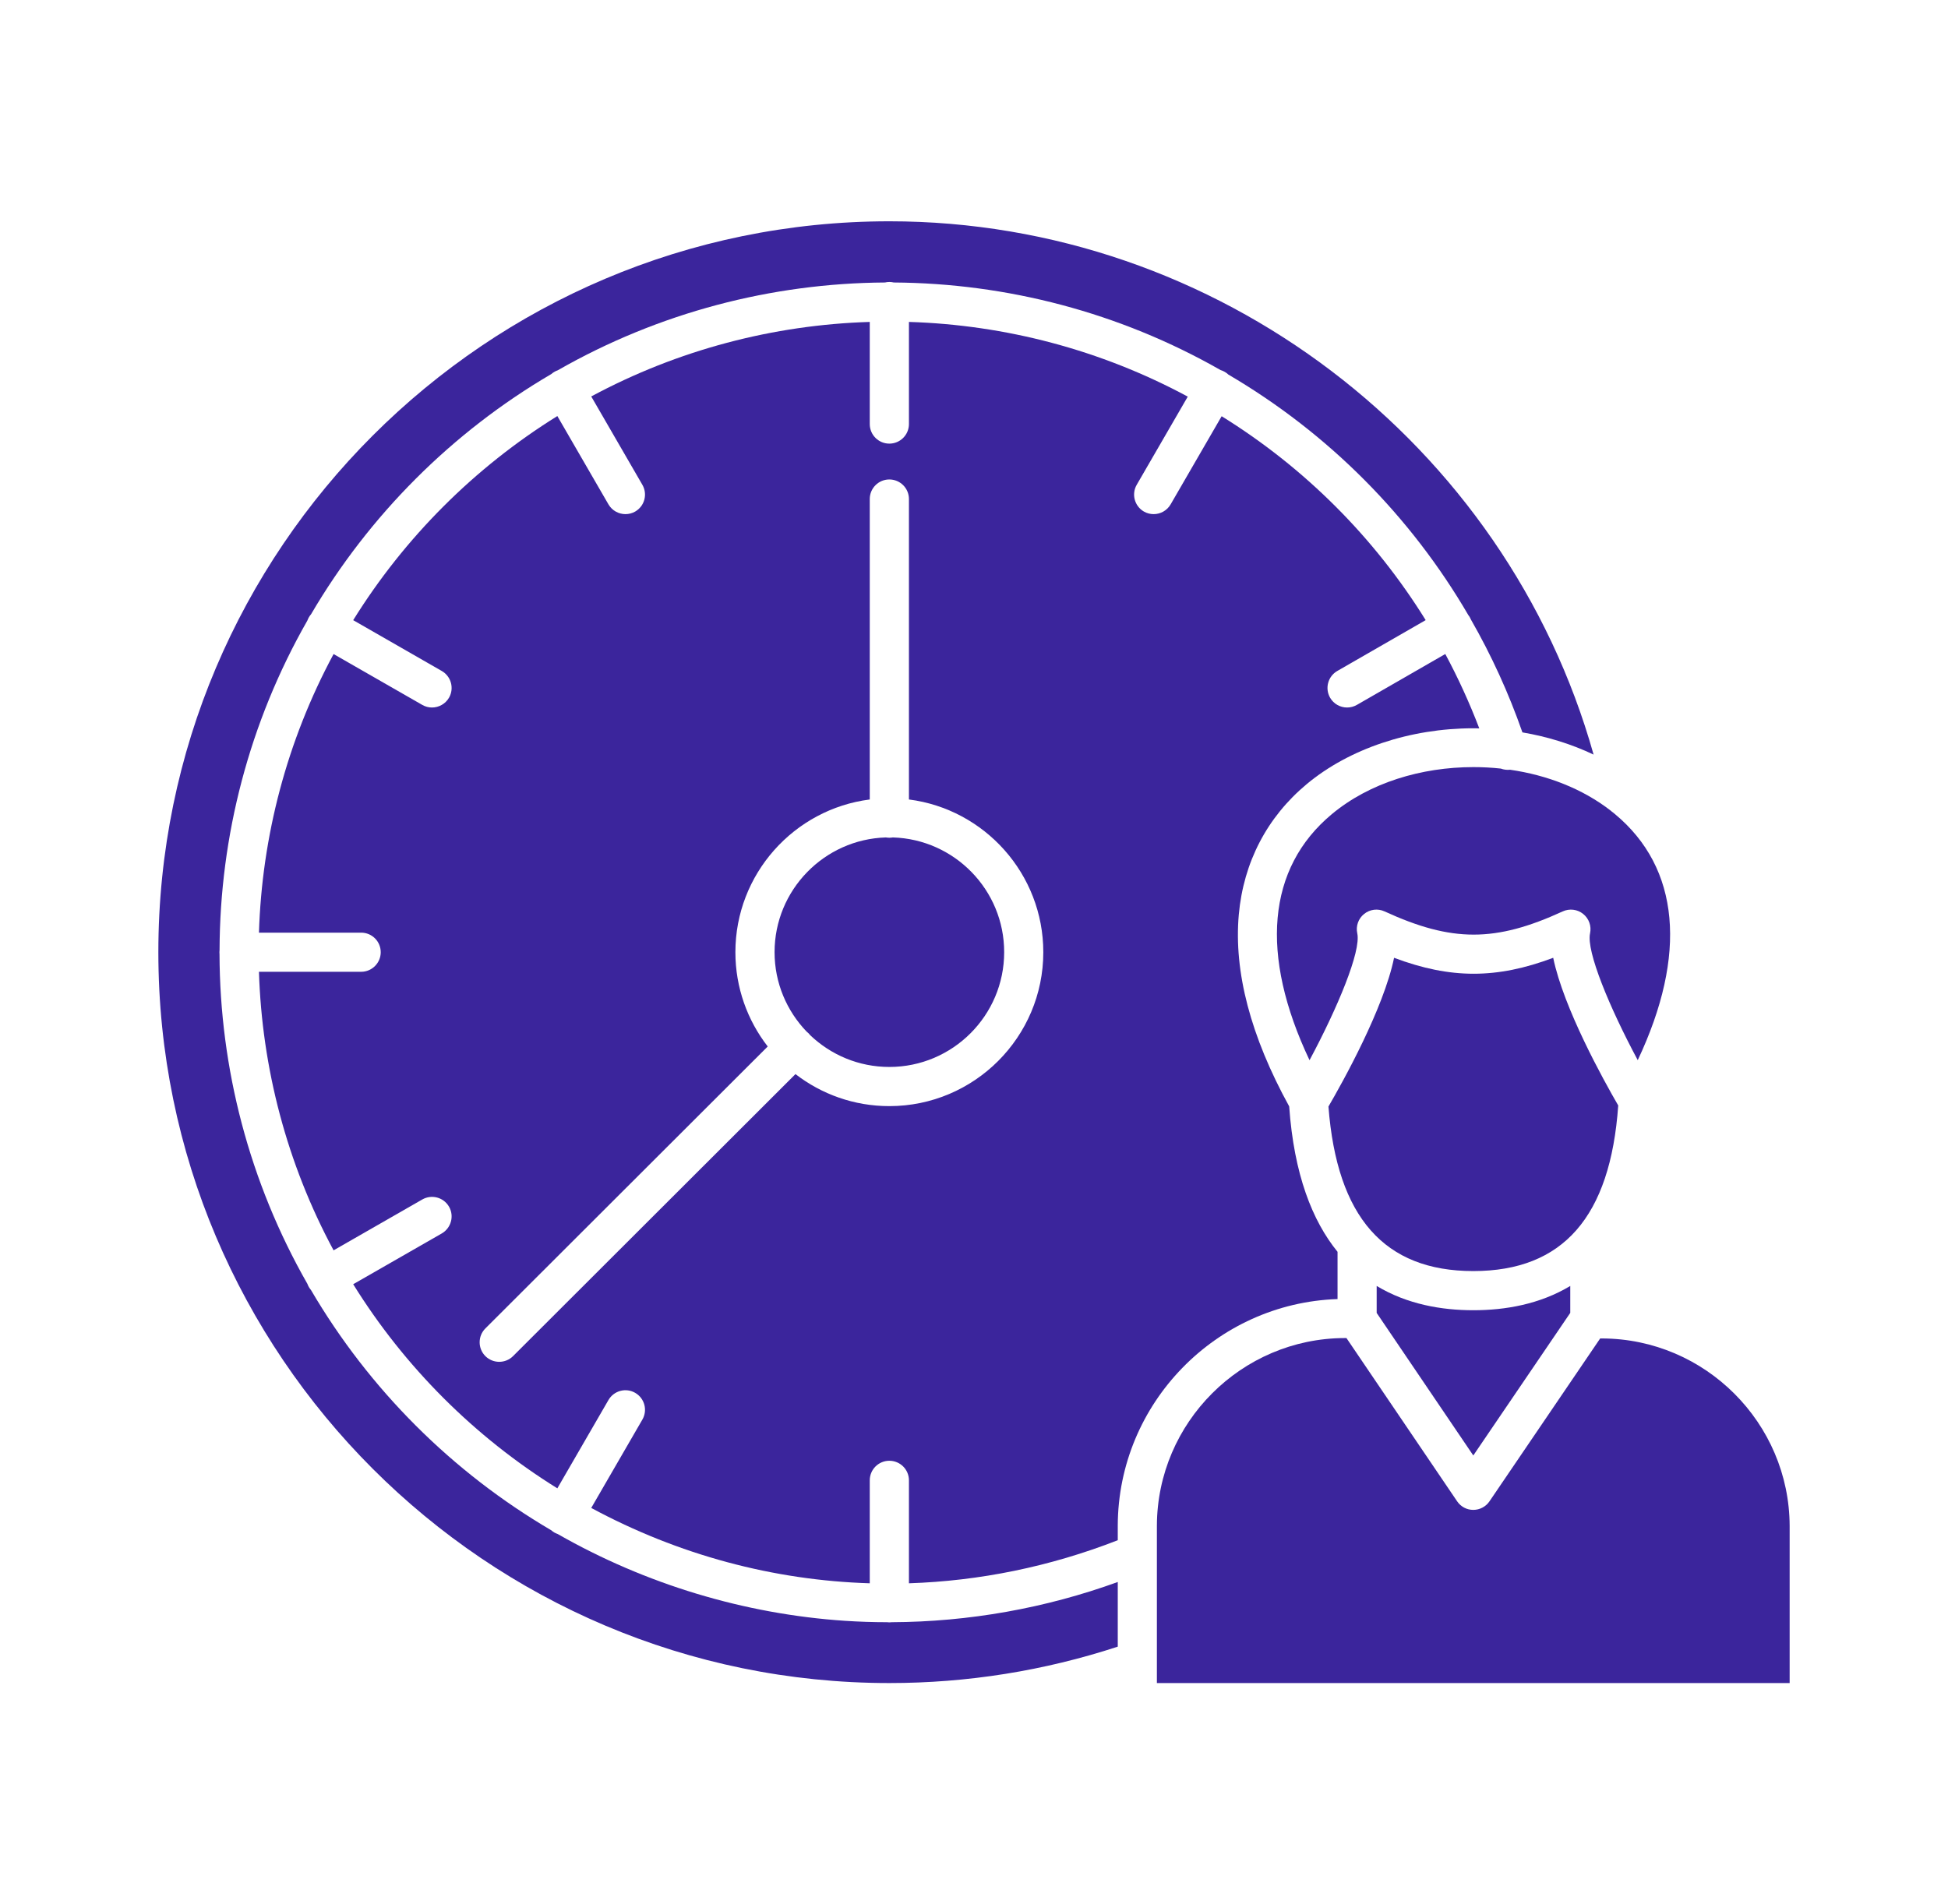
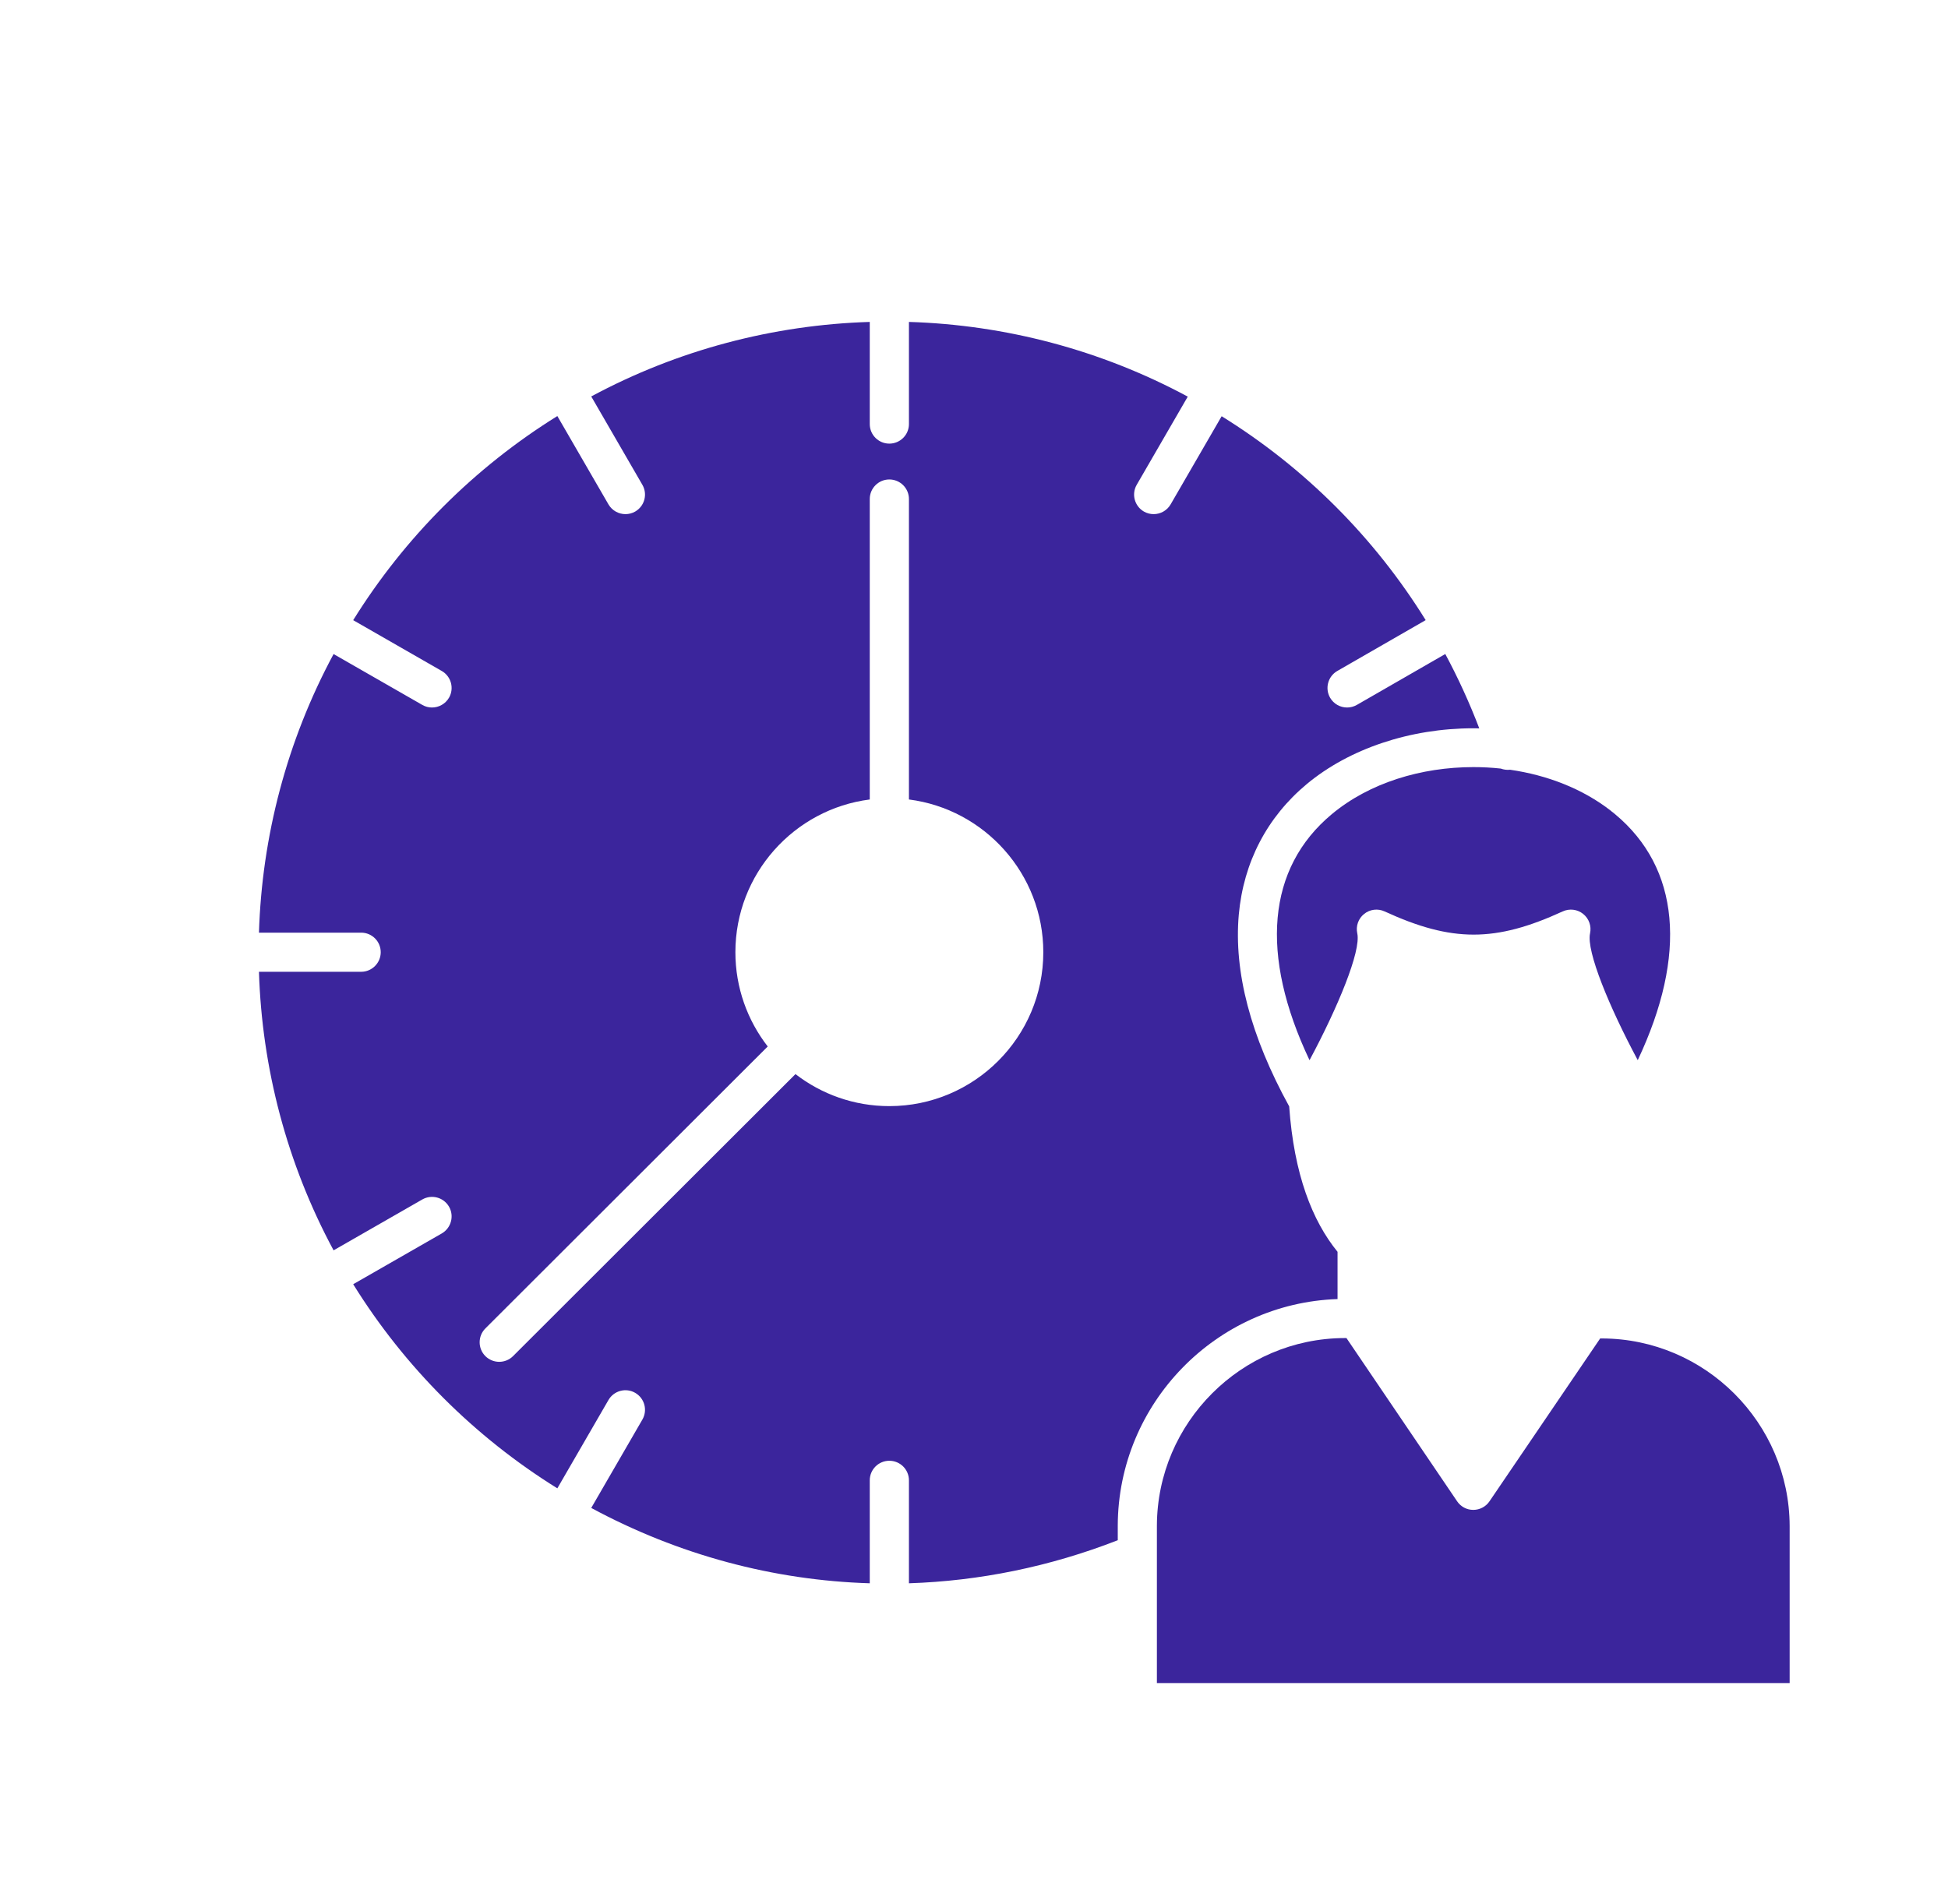
<svg xmlns="http://www.w3.org/2000/svg" width="45" height="44" viewBox="0 0 45 44" fill="none">
-   <path fill-rule="evenodd" clip-rule="evenodd" d="M20.545 5.113C11.233 5.113 3.658 12.689 3.658 22C3.658 31.312 11.233 38.887 20.545 38.887C22.345 38.887 24.118 38.604 25.821 38.046L25.821 36.552C24.152 37.158 22.374 37.474 20.6 37.481C20.582 37.483 20.563 37.485 20.545 37.485C20.526 37.485 20.508 37.484 20.491 37.481C20.167 37.481 19.843 37.47 19.52 37.449C17.199 37.294 14.907 36.601 12.884 35.444C12.858 35.435 12.832 35.423 12.806 35.409C12.781 35.394 12.757 35.377 12.736 35.358C10.444 34.015 8.527 32.098 7.184 29.806C7.166 29.785 7.15 29.762 7.135 29.737C7.121 29.713 7.11 29.688 7.101 29.663C5.756 27.309 5.079 24.679 5.071 22.047C5.07 22.032 5.069 22.016 5.069 22C5.069 21.983 5.07 21.967 5.072 21.95C5.08 19.32 5.756 16.691 7.1 14.339C7.11 14.313 7.121 14.288 7.135 14.263C7.15 14.238 7.166 14.214 7.185 14.193C8.528 11.901 10.445 9.983 12.738 8.641C12.758 8.623 12.781 8.606 12.806 8.592C12.831 8.577 12.857 8.565 12.884 8.556C15.22 7.22 17.829 6.544 20.442 6.527C20.475 6.519 20.509 6.515 20.545 6.515C20.58 6.515 20.614 6.519 20.647 6.527C23.256 6.544 25.861 7.218 28.195 8.55C28.228 8.56 28.261 8.574 28.292 8.592C28.323 8.61 28.352 8.631 28.377 8.655C30.688 10.011 32.589 11.929 33.92 14.213C33.932 14.228 33.944 14.245 33.954 14.263C33.964 14.28 33.973 14.298 33.98 14.316C34.453 15.141 34.851 16.012 35.169 16.922C35.752 17.021 36.308 17.195 36.813 17.435C34.789 10.234 28.115 5.113 20.545 5.113Z" fill="#3B259C" />
-   <path fill-rule="evenodd" clip-rule="evenodd" d="M14.839 11.201C14.964 11.417 14.891 11.693 14.674 11.819C14.603 11.86 14.525 11.879 14.448 11.879C14.293 11.879 14.14 11.798 14.056 11.654L12.875 9.613C10.963 10.801 9.346 12.418 8.159 14.329L10.205 15.503C10.421 15.627 10.497 15.903 10.373 16.12C10.289 16.265 10.136 16.347 9.979 16.347C9.903 16.347 9.826 16.328 9.755 16.287L7.706 15.112C6.625 17.12 6.051 19.328 5.982 21.549L8.343 21.549C8.592 21.549 8.795 21.75 8.795 22.001C8.795 22.25 8.592 22.453 8.343 22.453H5.982C6.051 24.673 6.625 26.881 7.706 28.889L9.755 27.714C9.972 27.59 10.248 27.664 10.373 27.881C10.497 28.097 10.421 28.374 10.205 28.499L8.159 29.672C9.345 31.583 10.963 33.2 12.875 34.388L14.056 32.347C14.182 32.131 14.458 32.057 14.674 32.182C14.891 32.308 14.964 32.584 14.839 32.8L13.658 34.841C15.677 35.93 17.873 36.514 20.092 36.582L20.092 34.203C20.092 33.953 20.295 33.751 20.544 33.751C20.794 33.751 20.997 33.953 20.997 34.203L20.997 36.582C22.624 36.529 24.253 36.199 25.821 35.587V35.249C25.83 32.423 28.093 30.109 30.898 30.015L30.898 28.923C30.315 28.206 29.892 27.135 29.781 25.563C28.89 23.943 28.499 22.452 28.617 21.132C28.726 19.924 29.269 18.881 30.187 18.116C31.17 17.298 32.572 16.828 34.035 16.827C34.035 16.827 34.035 16.827 34.035 16.827C34.081 16.827 34.126 16.828 34.172 16.829C33.946 16.237 33.684 15.664 33.387 15.111L31.344 16.287C31.272 16.328 31.195 16.347 31.118 16.347C30.962 16.347 30.81 16.266 30.726 16.121C30.602 15.904 30.676 15.628 30.892 15.503L32.934 14.328C31.755 12.426 30.147 10.811 28.221 9.617L27.042 11.654C26.958 11.798 26.806 11.879 26.65 11.879C26.573 11.879 26.495 11.86 26.424 11.819C26.208 11.693 26.134 11.417 26.259 11.201L27.438 9.164C25.428 8.082 23.219 7.506 20.997 7.438L20.997 9.798C20.997 10.048 20.794 10.25 20.544 10.25C20.295 10.25 20.092 10.048 20.092 9.798L20.092 7.438C17.872 7.506 15.665 8.08 13.658 9.16L14.839 11.201ZM16.988 22.001C16.988 20.193 18.344 18.695 20.092 18.472L20.092 11.53C20.092 11.28 20.295 11.078 20.544 11.078C20.794 11.078 20.997 11.28 20.997 11.53L20.997 18.472C22.745 18.695 24.101 20.193 24.101 22.001C24.101 23.961 22.506 25.557 20.544 25.557C19.729 25.557 18.976 25.281 18.376 24.817L11.852 31.333C11.764 31.421 11.648 31.465 11.532 31.465C11.417 31.465 11.301 31.421 11.212 31.333C11.036 31.156 11.036 30.869 11.213 30.693L17.735 24.179C17.267 23.576 16.988 22.82 16.988 22.001Z" fill="#3B259C" />
-   <path fill-rule="evenodd" clip-rule="evenodd" d="M20.464 19.349C19.04 19.392 17.893 20.564 17.893 22C17.893 22.711 18.175 23.358 18.633 23.835C18.649 23.848 18.664 23.861 18.679 23.875C18.693 23.89 18.706 23.904 18.717 23.919C19.193 24.373 19.837 24.652 20.545 24.652C22.007 24.652 23.197 23.462 23.197 22C23.198 20.564 22.051 19.392 20.626 19.349C20.599 19.353 20.572 19.356 20.545 19.356C20.517 19.356 20.49 19.353 20.464 19.349Z" fill="#3B259C" />
+   <path fill-rule="evenodd" clip-rule="evenodd" d="M14.839 11.201C14.964 11.417 14.891 11.693 14.674 11.819C14.603 11.86 14.525 11.879 14.448 11.879C14.293 11.879 14.14 11.798 14.056 11.654L12.875 9.613C10.963 10.801 9.346 12.418 8.159 14.329L10.205 15.503C10.421 15.627 10.497 15.903 10.373 16.12C10.289 16.265 10.136 16.347 9.979 16.347C9.903 16.347 9.826 16.328 9.755 16.287L7.706 15.112C6.625 17.12 6.051 19.328 5.982 21.549L8.343 21.549C8.592 21.549 8.795 21.75 8.795 22.001C8.795 22.25 8.592 22.453 8.343 22.453H5.982C6.051 24.673 6.625 26.881 7.706 28.889L9.755 27.714C9.972 27.59 10.248 27.664 10.373 27.881C10.497 28.097 10.421 28.374 10.205 28.499L8.159 29.672C9.345 31.583 10.963 33.2 12.875 34.388L14.056 32.347C14.182 32.131 14.458 32.057 14.674 32.182C14.891 32.308 14.964 32.584 14.839 32.8L13.658 34.841C15.677 35.93 17.873 36.514 20.092 36.582L20.092 34.203C20.092 33.953 20.295 33.751 20.544 33.751C20.794 33.751 20.997 33.953 20.997 34.203L20.997 36.582C22.624 36.529 24.253 36.199 25.821 35.587V35.249C25.83 32.423 28.093 30.109 30.898 30.015L30.898 28.923C30.315 28.206 29.892 27.135 29.781 25.563C28.89 23.943 28.499 22.452 28.617 21.132C28.726 19.924 29.269 18.881 30.187 18.116C31.17 17.298 32.572 16.828 34.035 16.827C34.081 16.827 34.126 16.828 34.172 16.829C33.946 16.237 33.684 15.664 33.387 15.111L31.344 16.287C31.272 16.328 31.195 16.347 31.118 16.347C30.962 16.347 30.81 16.266 30.726 16.121C30.602 15.904 30.676 15.628 30.892 15.503L32.934 14.328C31.755 12.426 30.147 10.811 28.221 9.617L27.042 11.654C26.958 11.798 26.806 11.879 26.65 11.879C26.573 11.879 26.495 11.86 26.424 11.819C26.208 11.693 26.134 11.417 26.259 11.201L27.438 9.164C25.428 8.082 23.219 7.506 20.997 7.438L20.997 9.798C20.997 10.048 20.794 10.25 20.544 10.25C20.295 10.25 20.092 10.048 20.092 9.798L20.092 7.438C17.872 7.506 15.665 8.08 13.658 9.16L14.839 11.201ZM16.988 22.001C16.988 20.193 18.344 18.695 20.092 18.472L20.092 11.53C20.092 11.28 20.295 11.078 20.544 11.078C20.794 11.078 20.997 11.28 20.997 11.53L20.997 18.472C22.745 18.695 24.101 20.193 24.101 22.001C24.101 23.961 22.506 25.557 20.544 25.557C19.729 25.557 18.976 25.281 18.376 24.817L11.852 31.333C11.764 31.421 11.648 31.465 11.532 31.465C11.417 31.465 11.301 31.421 11.212 31.333C11.036 31.156 11.036 30.869 11.213 30.693L17.735 24.179C17.267 23.576 16.988 22.82 16.988 22.001Z" fill="#3B259C" />
  <path fill-rule="evenodd" clip-rule="evenodd" d="M30.766 18.811C29.27 20.057 29.096 22.058 30.251 24.496C30.902 23.281 31.444 21.978 31.354 21.566C31.317 21.398 31.378 21.224 31.512 21.117C31.645 21.009 31.828 20.986 31.984 21.058C33.542 21.773 34.542 21.773 36.1 21.058C36.257 20.986 36.44 21.009 36.573 21.117C36.706 21.224 36.768 21.398 36.731 21.566C36.641 21.978 37.182 23.281 37.833 24.495C38.983 22.056 38.806 20.056 37.306 18.809L37.261 18.772C37.243 18.76 37.226 18.747 37.211 18.732C36.56 18.225 35.743 17.909 34.884 17.785C34.81 17.793 34.737 17.783 34.669 17.758C34.459 17.735 34.248 17.724 34.036 17.724C32.836 17.724 31.637 18.085 30.766 18.811Z" fill="#3B259C" />
-   <path fill-rule="evenodd" clip-rule="evenodd" d="M32.204 22.13C31.961 23.308 31.022 24.993 30.688 25.567C30.885 28.125 31.98 29.368 34.034 29.368C36.105 29.368 37.201 28.117 37.382 25.542C37.036 24.945 36.12 23.292 35.88 22.13C34.575 22.621 33.51 22.621 32.204 22.13Z" fill="#3B259C" />
  <path fill-rule="evenodd" clip-rule="evenodd" d="M31.058 30.916C28.678 30.924 26.733 32.868 26.725 35.25V35.884C26.725 35.889 26.725 35.893 26.725 35.898V38.354C26.726 38.365 26.726 38.375 26.725 38.386V38.887L41.342 38.887V35.257C41.334 32.876 39.39 30.932 37.008 30.925H36.965L34.408 34.688C34.324 34.812 34.183 34.886 34.034 34.886L34.033 34.886C33.883 34.886 33.744 34.812 33.66 34.687L31.104 30.916H31.058Z" fill="#3B259C" />
-   <path fill-rule="evenodd" clip-rule="evenodd" d="M36.274 29.712C35.567 30.137 34.768 30.273 34.034 30.273C33.304 30.273 32.508 30.137 31.802 29.712L31.802 30.335L34.034 33.629L36.274 30.334L36.274 29.712Z" fill="#3B259C" />
</svg>